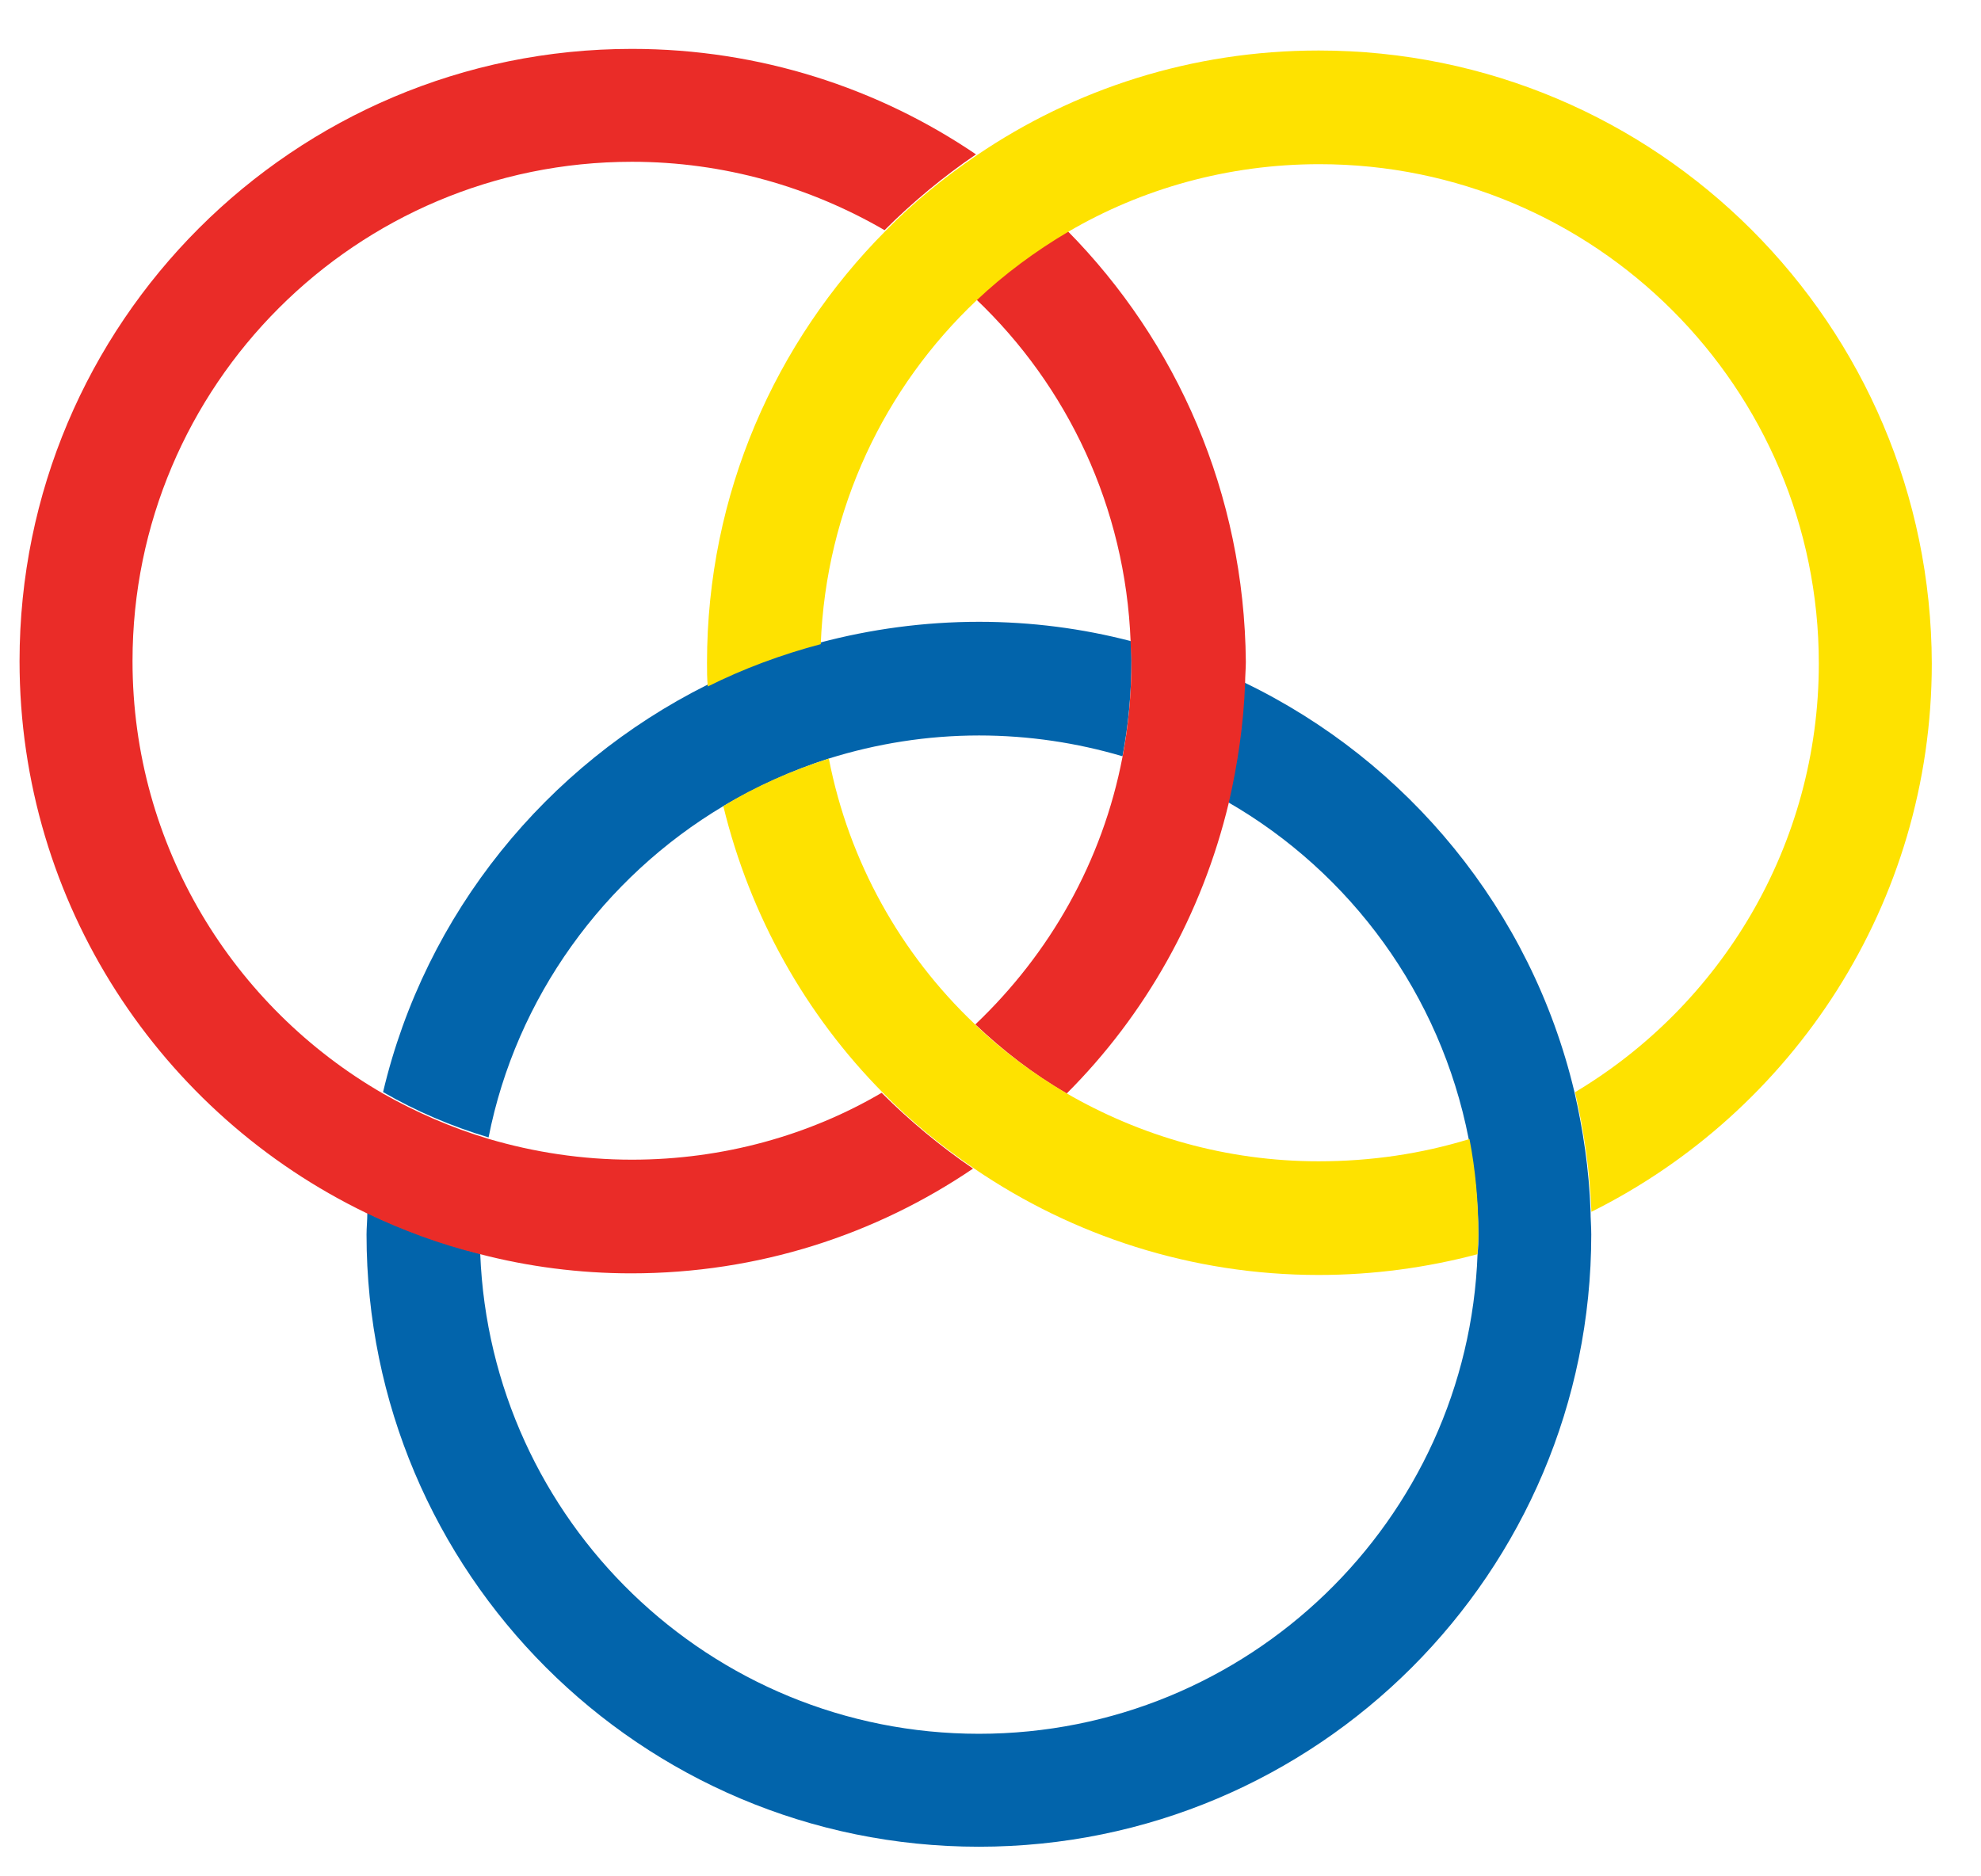
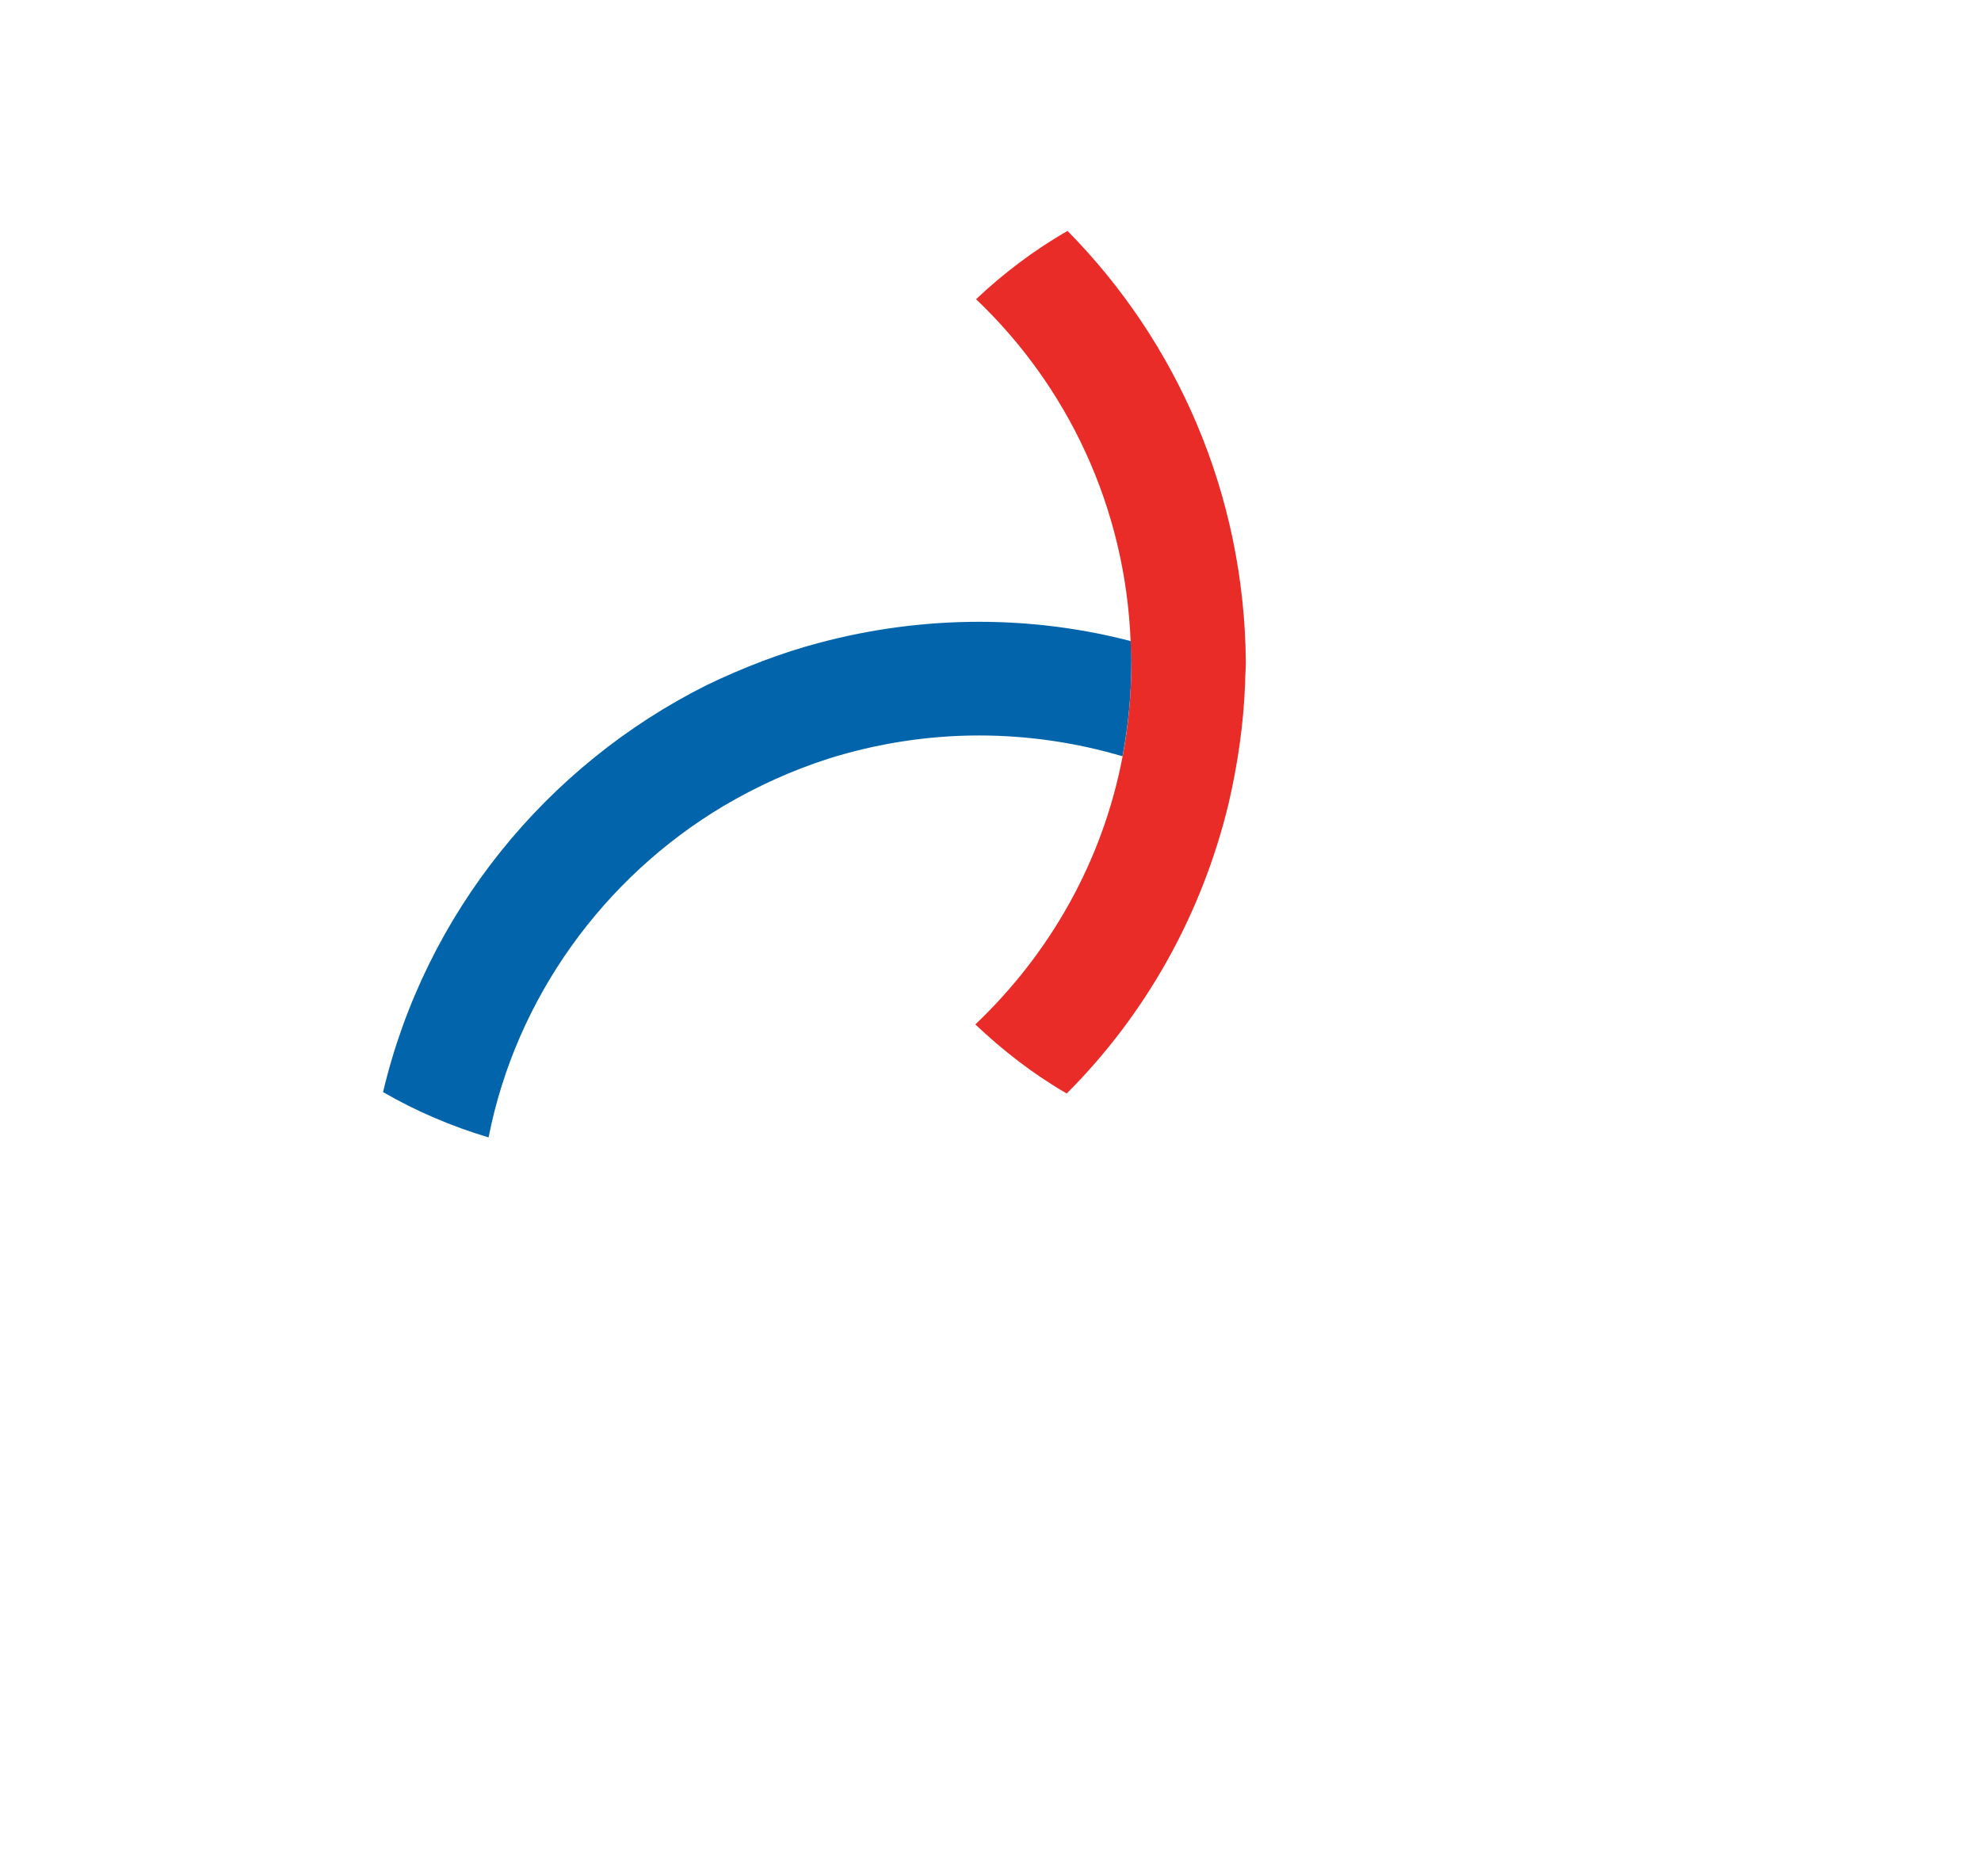
<svg xmlns="http://www.w3.org/2000/svg" width="38" height="36" viewBox="0 0 38 36" fill="none">
  <path d="M13.877 15.465C14.504 15.094 15.188 14.781 15.901 14.553C16.813 14.268 17.783 14.111 18.781 14.111C19.736 14.111 20.662 14.253 21.532 14.51C21.646 13.911 21.703 13.298 21.703 12.671C21.703 12.543 21.703 12.429 21.689 12.3C20.762 12.058 19.779 11.93 18.781 11.93C17.726 11.93 16.699 12.072 15.73 12.329C14.974 12.528 14.247 12.813 13.563 13.141C10.484 14.681 8.16 17.518 7.348 20.953C7.989 21.324 8.659 21.609 9.372 21.823C9.899 19.143 11.582 16.834 13.877 15.465Z" fill="#0264AB" />
-   <path d="M30.51 23.23C30.482 22.445 30.368 21.676 30.197 20.934C29.37 17.47 27.003 14.605 23.867 13.094C23.839 13.878 23.739 14.648 23.553 15.389C25.906 16.743 27.631 19.081 28.172 21.847C28.286 22.445 28.358 23.058 28.358 23.686C28.358 23.814 28.358 23.928 28.343 24.056C28.158 29.174 23.938 33.265 18.778 33.265C13.617 33.265 9.412 29.174 9.212 24.056C8.457 23.857 7.73 23.6 7.046 23.272C7.046 23.415 7.031 23.557 7.031 23.686C7.031 30.172 12.292 35.432 18.778 35.432C25.264 35.432 30.524 30.172 30.524 23.686C30.524 23.529 30.51 23.386 30.51 23.23Z" fill="#0264AB" />
-   <path d="M12.122 22.25C11.166 22.25 10.24 22.107 9.37 21.85C8.658 21.637 7.973 21.337 7.346 20.981C4.481 19.327 2.542 16.234 2.542 12.684C2.542 7.395 6.833 3.104 12.122 3.104C13.889 3.104 15.543 3.589 16.968 4.416C17.51 3.874 18.095 3.389 18.722 2.962C16.855 1.693 14.574 0.938 12.122 0.938C5.635 0.938 0.375 6.198 0.375 12.684C0.375 17.346 3.098 21.38 7.032 23.276C7.717 23.604 8.444 23.875 9.199 24.06C10.126 24.302 11.11 24.431 12.107 24.431C14.545 24.431 16.797 23.689 18.665 22.421C18.038 21.993 17.453 21.508 16.912 20.967C15.529 21.779 13.875 22.25 12.122 22.25Z" fill="#EA2C28" />
  <path d="M20.477 4.43C19.835 4.8 19.251 5.242 18.723 5.741C20.477 7.409 21.589 9.733 21.688 12.313C21.688 12.441 21.703 12.555 21.703 12.684C21.703 13.311 21.646 13.924 21.532 14.523C21.147 16.533 20.134 18.3 18.709 19.655C19.236 20.154 19.821 20.61 20.462 20.98C21.974 19.469 23.057 17.545 23.57 15.406C23.741 14.665 23.855 13.895 23.884 13.111C23.884 12.969 23.898 12.826 23.898 12.698C23.869 9.462 22.572 6.554 20.477 4.43Z" fill="#EA2C28" />
-   <path d="M25.294 22.281C23.526 22.281 21.872 21.797 20.447 20.97C19.82 20.599 19.221 20.157 18.693 19.644C17.282 18.304 16.284 16.536 15.899 14.555C15.187 14.783 14.502 15.082 13.875 15.467C14.388 17.577 15.457 19.473 16.94 20.97C17.467 21.511 18.066 21.996 18.693 22.424C20.575 23.707 22.856 24.462 25.294 24.462C26.349 24.462 27.375 24.32 28.344 24.063C28.344 23.949 28.359 23.821 28.359 23.692C28.359 23.065 28.302 22.438 28.188 21.854C27.261 22.139 26.292 22.281 25.294 22.281Z" fill="#FEE200" />
-   <path d="M25.295 0.969C22.857 0.969 20.605 1.71 18.737 2.979C18.11 3.406 17.511 3.891 16.984 4.433C14.874 6.557 13.562 9.479 13.562 12.715C13.562 12.872 13.562 13.015 13.577 13.171C14.261 12.829 14.988 12.559 15.744 12.359C15.843 9.764 16.97 7.427 18.737 5.759C19.265 5.26 19.863 4.818 20.491 4.447C21.902 3.62 23.556 3.15 25.309 3.15C30.598 3.15 34.889 7.441 34.889 12.73C34.889 16.222 33.007 19.287 30.213 20.955C30.384 21.696 30.498 22.466 30.527 23.25C34.39 21.326 37.056 17.334 37.056 12.73C37.041 6.229 31.781 0.969 25.295 0.969Z" fill="#FEE200" />
</svg>